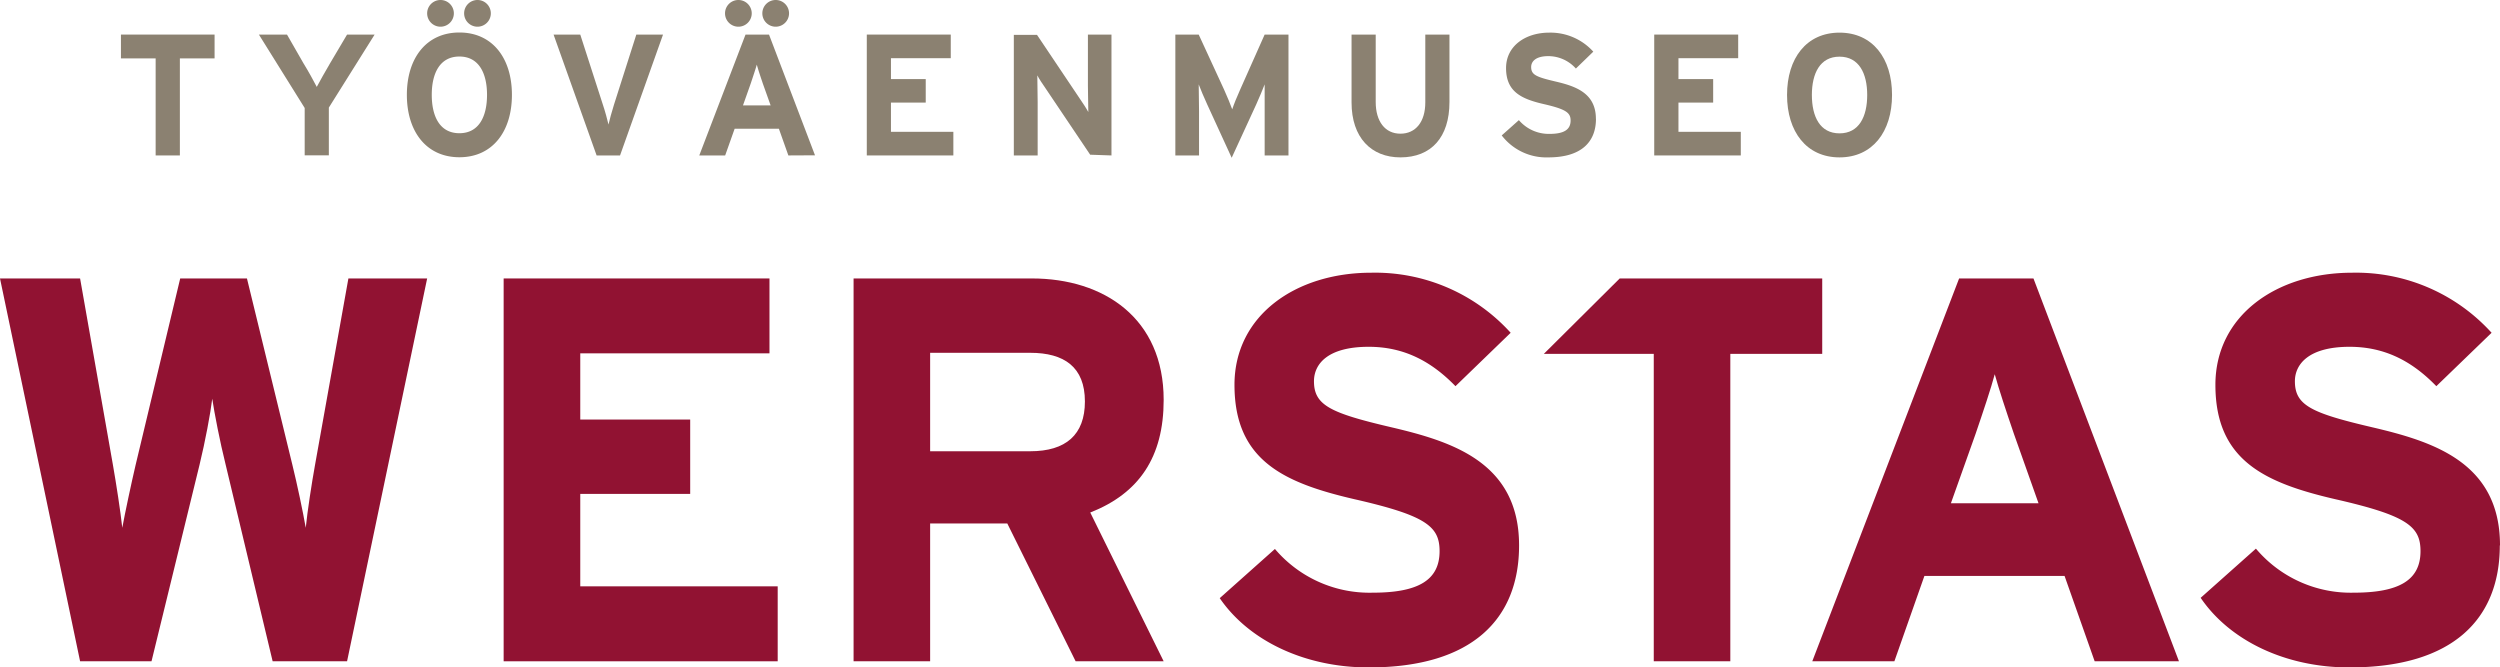
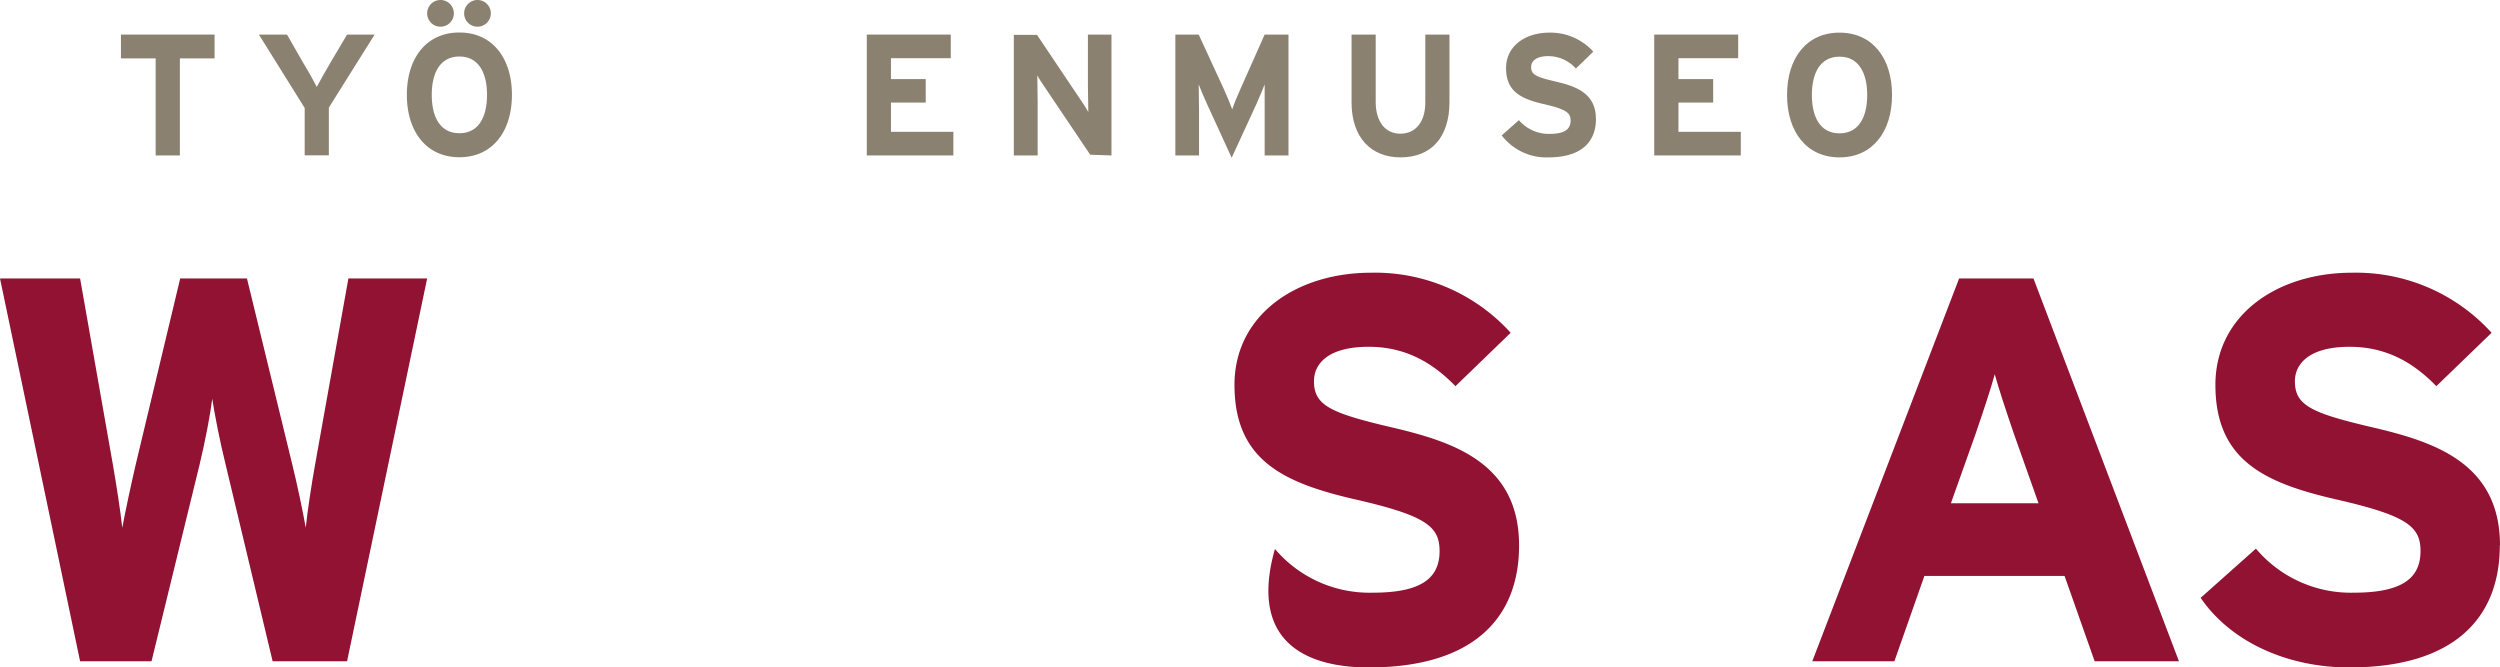
<svg xmlns="http://www.w3.org/2000/svg" viewBox="0 0 374.57 99.98">
  <defs>
    <style>.cls-1,.cls-2{fill:#911232;}.cls-2,.cls-4{fill-rule:evenodd;}.cls-3,.cls-4{fill:#8b8171;}</style>
  </defs>
  <g id="Layer_2" data-name="Layer 2">
    <g id="Layer_1-2" data-name="Layer 1">
      <path class="cls-1" d="M64,41.72H52.2l-5,27.94c-.49,2.7-1.15,7-1.39,9.42-.41-2.37-1.31-6.63-2-9.42L37,41.72H27L20.32,69.66c-.65,2.79-1.55,7-2,9.42-.25-2.37-.91-6.63-1.4-9.42L12,41.72H0L12,99.08H22.7l7.21-29.5c.82-3.36,1.64-7.71,1.89-9.84.32,2.13,1.14,6.4,2,9.84l7.05,29.5H52L64,41.72Z" />
-       <polygon class="cls-1" points="116.52 99.08 116.52 87.85 86.94 87.85 86.94 74 103.41 74 103.41 62.86 86.94 62.86 86.94 52.94 115.29 52.94 115.29 41.72 75.46 41.72 75.46 99.08 116.52 99.08 116.52 99.08" />
-       <path class="cls-2" d="M174.35,99.08l-11-22.29c7.3-2.87,11-8.28,11-16.88,0-12.21-8.93-18.19-19.75-18.19H127.89V99.08h11.47V78.43h11.56l10.24,20.65Zm-11.8-38.93c0,5-2.87,7.46-8.19,7.46h-15V52.86h15c5.08,0,8.19,2.13,8.19,7.29Z" />
-       <path class="cls-1" d="M227.6,81.71c0-12.46-10.08-15.57-19.17-17.7s-11.56-3.28-11.56-6.89c0-2.54,2-5.16,8.2-5.16,5.24,0,9.34,2.13,13,5.9l8.27-8a27.39,27.39,0,0,0-20.89-9c-11.31,0-20.49,6.4-20.49,16.8,0,11.31,7.37,14.67,17.95,17.13,10.81,2.46,12.78,4.1,12.78,7.79,0,4.34-3.2,6.22-10,6.22a18.59,18.59,0,0,1-14.67-6.55l-8.27,7.37C187.12,96,195.48,100,205.07,100c15.65,0,22.53-7.38,22.53-18.27Z" />
-       <polygon class="cls-1" points="273.02 53.02 259.25 53.02 259.25 99.08 247.78 99.08 247.78 53.02 231.31 53.02 242.68 41.72 273.02 41.72 273.02 53.02 273.02 53.02" />
+       <path class="cls-1" d="M227.6,81.71c0-12.46-10.08-15.57-19.17-17.7s-11.56-3.28-11.56-6.89c0-2.54,2-5.16,8.2-5.16,5.24,0,9.34,2.13,13,5.9l8.27-8a27.39,27.39,0,0,0-20.89-9c-11.31,0-20.49,6.4-20.49,16.8,0,11.31,7.37,14.67,17.95,17.13,10.81,2.46,12.78,4.1,12.78,7.79,0,4.34-3.2,6.22-10,6.22a18.59,18.59,0,0,1-14.67-6.55C187.12,96,195.48,100,205.07,100c15.65,0,22.53-7.38,22.53-18.27Z" />
      <path class="cls-2" d="M326.47,99.08l-21.8-57.36H293.53l-22,57.36h12.3l4.5-12.79h21l4.51,12.79ZM305.41,75.4H292.3L296,65c1.15-3.36,2.3-6.8,2.87-8.93.58,2.13,1.72,5.57,2.87,8.93l3.69,10.41Z" />
      <path class="cls-1" d="M374.57,81.71c0-12.46-10.08-15.57-19.18-17.7s-11.55-3.28-11.55-6.89c0-2.54,2.05-5.16,8.19-5.16,5.25,0,9.35,2.13,13,5.9l8.28-8a27.4,27.4,0,0,0-20.9-9c-11.3,0-20.48,6.4-20.48,16.8,0,11.31,7.37,14.67,17.94,17.13,10.82,2.46,12.79,4.1,12.79,7.79,0,4.34-3.2,6.22-10,6.22A18.59,18.59,0,0,1,338,82.2l-8.28,7.37C334.09,96,342.45,100,352,100c15.66,0,22.54-7.38,22.54-18.27Z" />
      <polygon class="cls-3" points="32.15 8.75 32.15 5.18 18.12 5.18 18.12 8.75 23.32 8.75 23.32 23.29 26.95 23.29 26.95 8.75 32.15 8.75 32.15 8.75" />
      <path class="cls-3" d="M56.13,5.18H52L49.46,9.47c-.68,1.14-1.64,2.87-2,3.55-.34-.68-1.32-2.46-2-3.55L43,5.18H38.79l6.86,11v7.09h3.62V16.12L56.13,5.18Z" />
      <path class="cls-4" d="M73.54,2a2,2,0,1,0-4,0,2,2,0,0,0,4,0ZM68,2a2,2,0,1,0-4,0,2,2,0,0,0,4,0Zm8.7,12.21c0-5.51-2.93-9.34-7.87-9.34s-7.87,3.83-7.87,9.34,2.93,9.35,7.87,9.35,7.87-3.83,7.87-9.35Zm-3.73,0c0,3.24-1.21,5.75-4.14,5.75s-4.14-2.51-4.14-5.75,1.22-5.74,4.14-5.74,4.14,2.51,4.14,5.74Z" />
-       <path class="cls-3" d="M99.34,5.18h-4L92,15.66c-.34,1.06-.67,2.3-.83,3-.15-.64-.51-2-.85-3L86.94,5.18h-4l6.45,18.11h3.51L99.34,5.18Z" />
-       <path class="cls-4" d="M118.22,2a2,2,0,1,0-4,0,2,2,0,0,0,4,0Zm-5.59,0a2,2,0,1,0-4,0,2,2,0,0,0,4,0Zm9.48,21.27L115.22,5.18H111.7l-6.93,18.11h3.88l1.42-4h6.63l1.42,4Zm-6.65-7.48h-4.14l1.16-3.28c.36-1.07.72-2.15.91-2.83.18.68.54,1.76.9,2.83l1.17,3.28Z" />
      <polygon class="cls-3" points="142.84 23.29 142.84 19.75 133.49 19.75 133.49 15.37 138.7 15.37 138.7 11.85 133.49 11.85 133.49 8.72 142.45 8.72 142.45 5.18 129.87 5.18 129.87 23.29 142.84 23.29 142.84 23.29" />
      <path class="cls-3" d="M166.53,23.29V5.18H163v7.66c0,1,.06,3.28.06,3.95-.24-.46-.83-1.37-1.27-2l-6.42-9.57h-3.47V23.29h3.57v-8c0-1-.05-3.29-.05-4,.23.47.83,1.37,1.27,2l6.65,9.89Z" />
      <path class="cls-3" d="M193.05,23.29V5.18h-3.57l-3.65,8.2c-.46,1-1,2.35-1.21,3-.23-.65-.78-2-1.24-3l-3.78-8.2h-3.5V23.29h3.55V16.64c0-1-.05-3.29-.05-4,.26.68.8,2,1.27,3l3.67,8,3.68-8c.46-1,1-2.33,1.26-3,0,.7,0,3,0,4v6.65Z" />
      <path class="cls-3" d="M217.17,15.29V5.18h-3.62V15.35c0,2.89-1.43,4.68-3.73,4.68s-3.7-1.84-3.7-4.74V5.18H202.5V15.35c0,5.27,2.95,8.23,7.32,8.23,4.61,0,7.35-3,7.35-8.29Z" />
      <path class="cls-3" d="M239.11,17.8c0-3.93-3.18-4.91-6.06-5.59s-3.64-1-3.64-2.17c0-.8.64-1.63,2.58-1.63a5.54,5.54,0,0,1,4.12,1.86l2.61-2.53a8.65,8.65,0,0,0-6.6-2.85c-3.57,0-6.47,2-6.47,5.31,0,3.57,2.33,4.63,5.67,5.4s4,1.3,4,2.46c0,1.37-1,2-3.16,2A5.89,5.89,0,0,1,227.57,18L225,20.29a8.42,8.42,0,0,0,7,3.29c4.95,0,7.12-2.33,7.12-5.78Z" />
      <polygon class="cls-3" points="260.82 23.29 260.82 19.75 251.48 19.75 251.48 15.37 256.68 15.37 256.68 11.85 251.48 11.85 251.48 8.72 260.43 8.72 260.43 5.18 247.85 5.18 247.85 23.29 260.82 23.29 260.82 23.29" />
      <path class="cls-4" d="M283.48,14.23c0-5.51-2.92-9.34-7.87-9.34s-7.86,3.83-7.86,9.34,2.92,9.35,7.86,9.35,7.87-3.83,7.87-9.35Zm-3.72,0c0,3.24-1.22,5.75-4.15,5.75s-4.14-2.51-4.14-5.75,1.22-5.74,4.14-5.74,4.15,2.51,4.15,5.74Z" />
    </g>
  </g>
</svg>